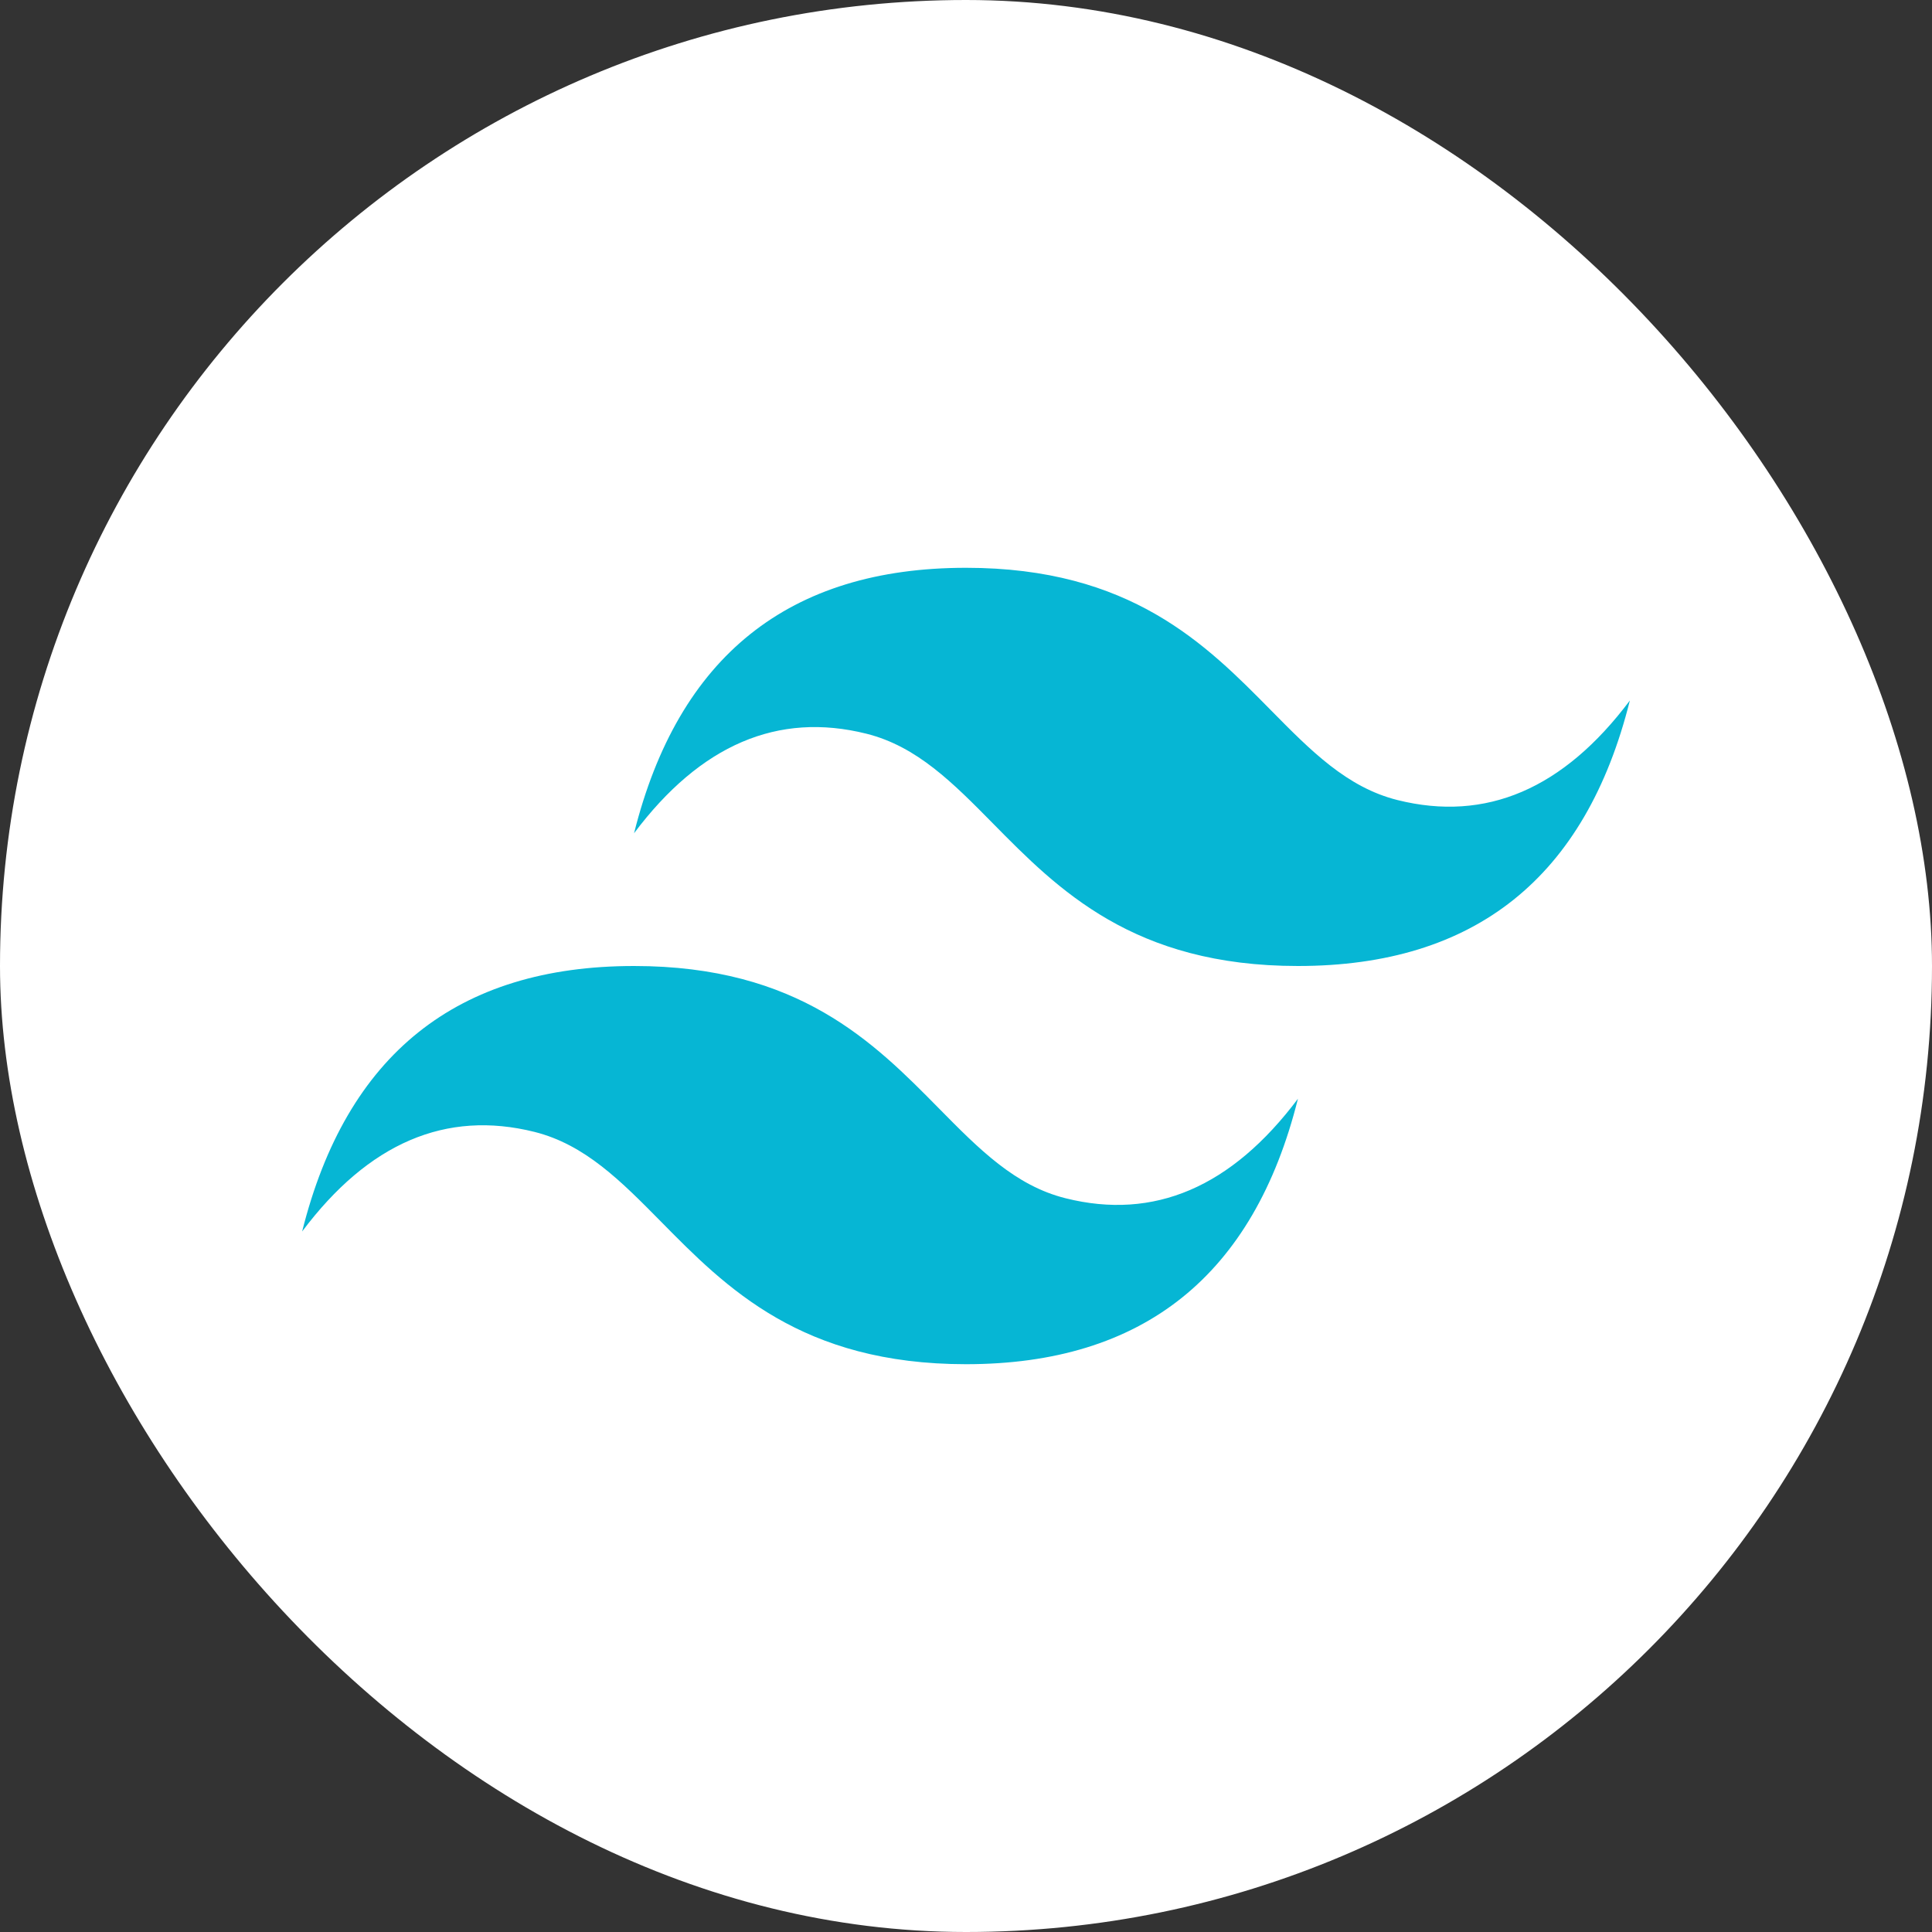
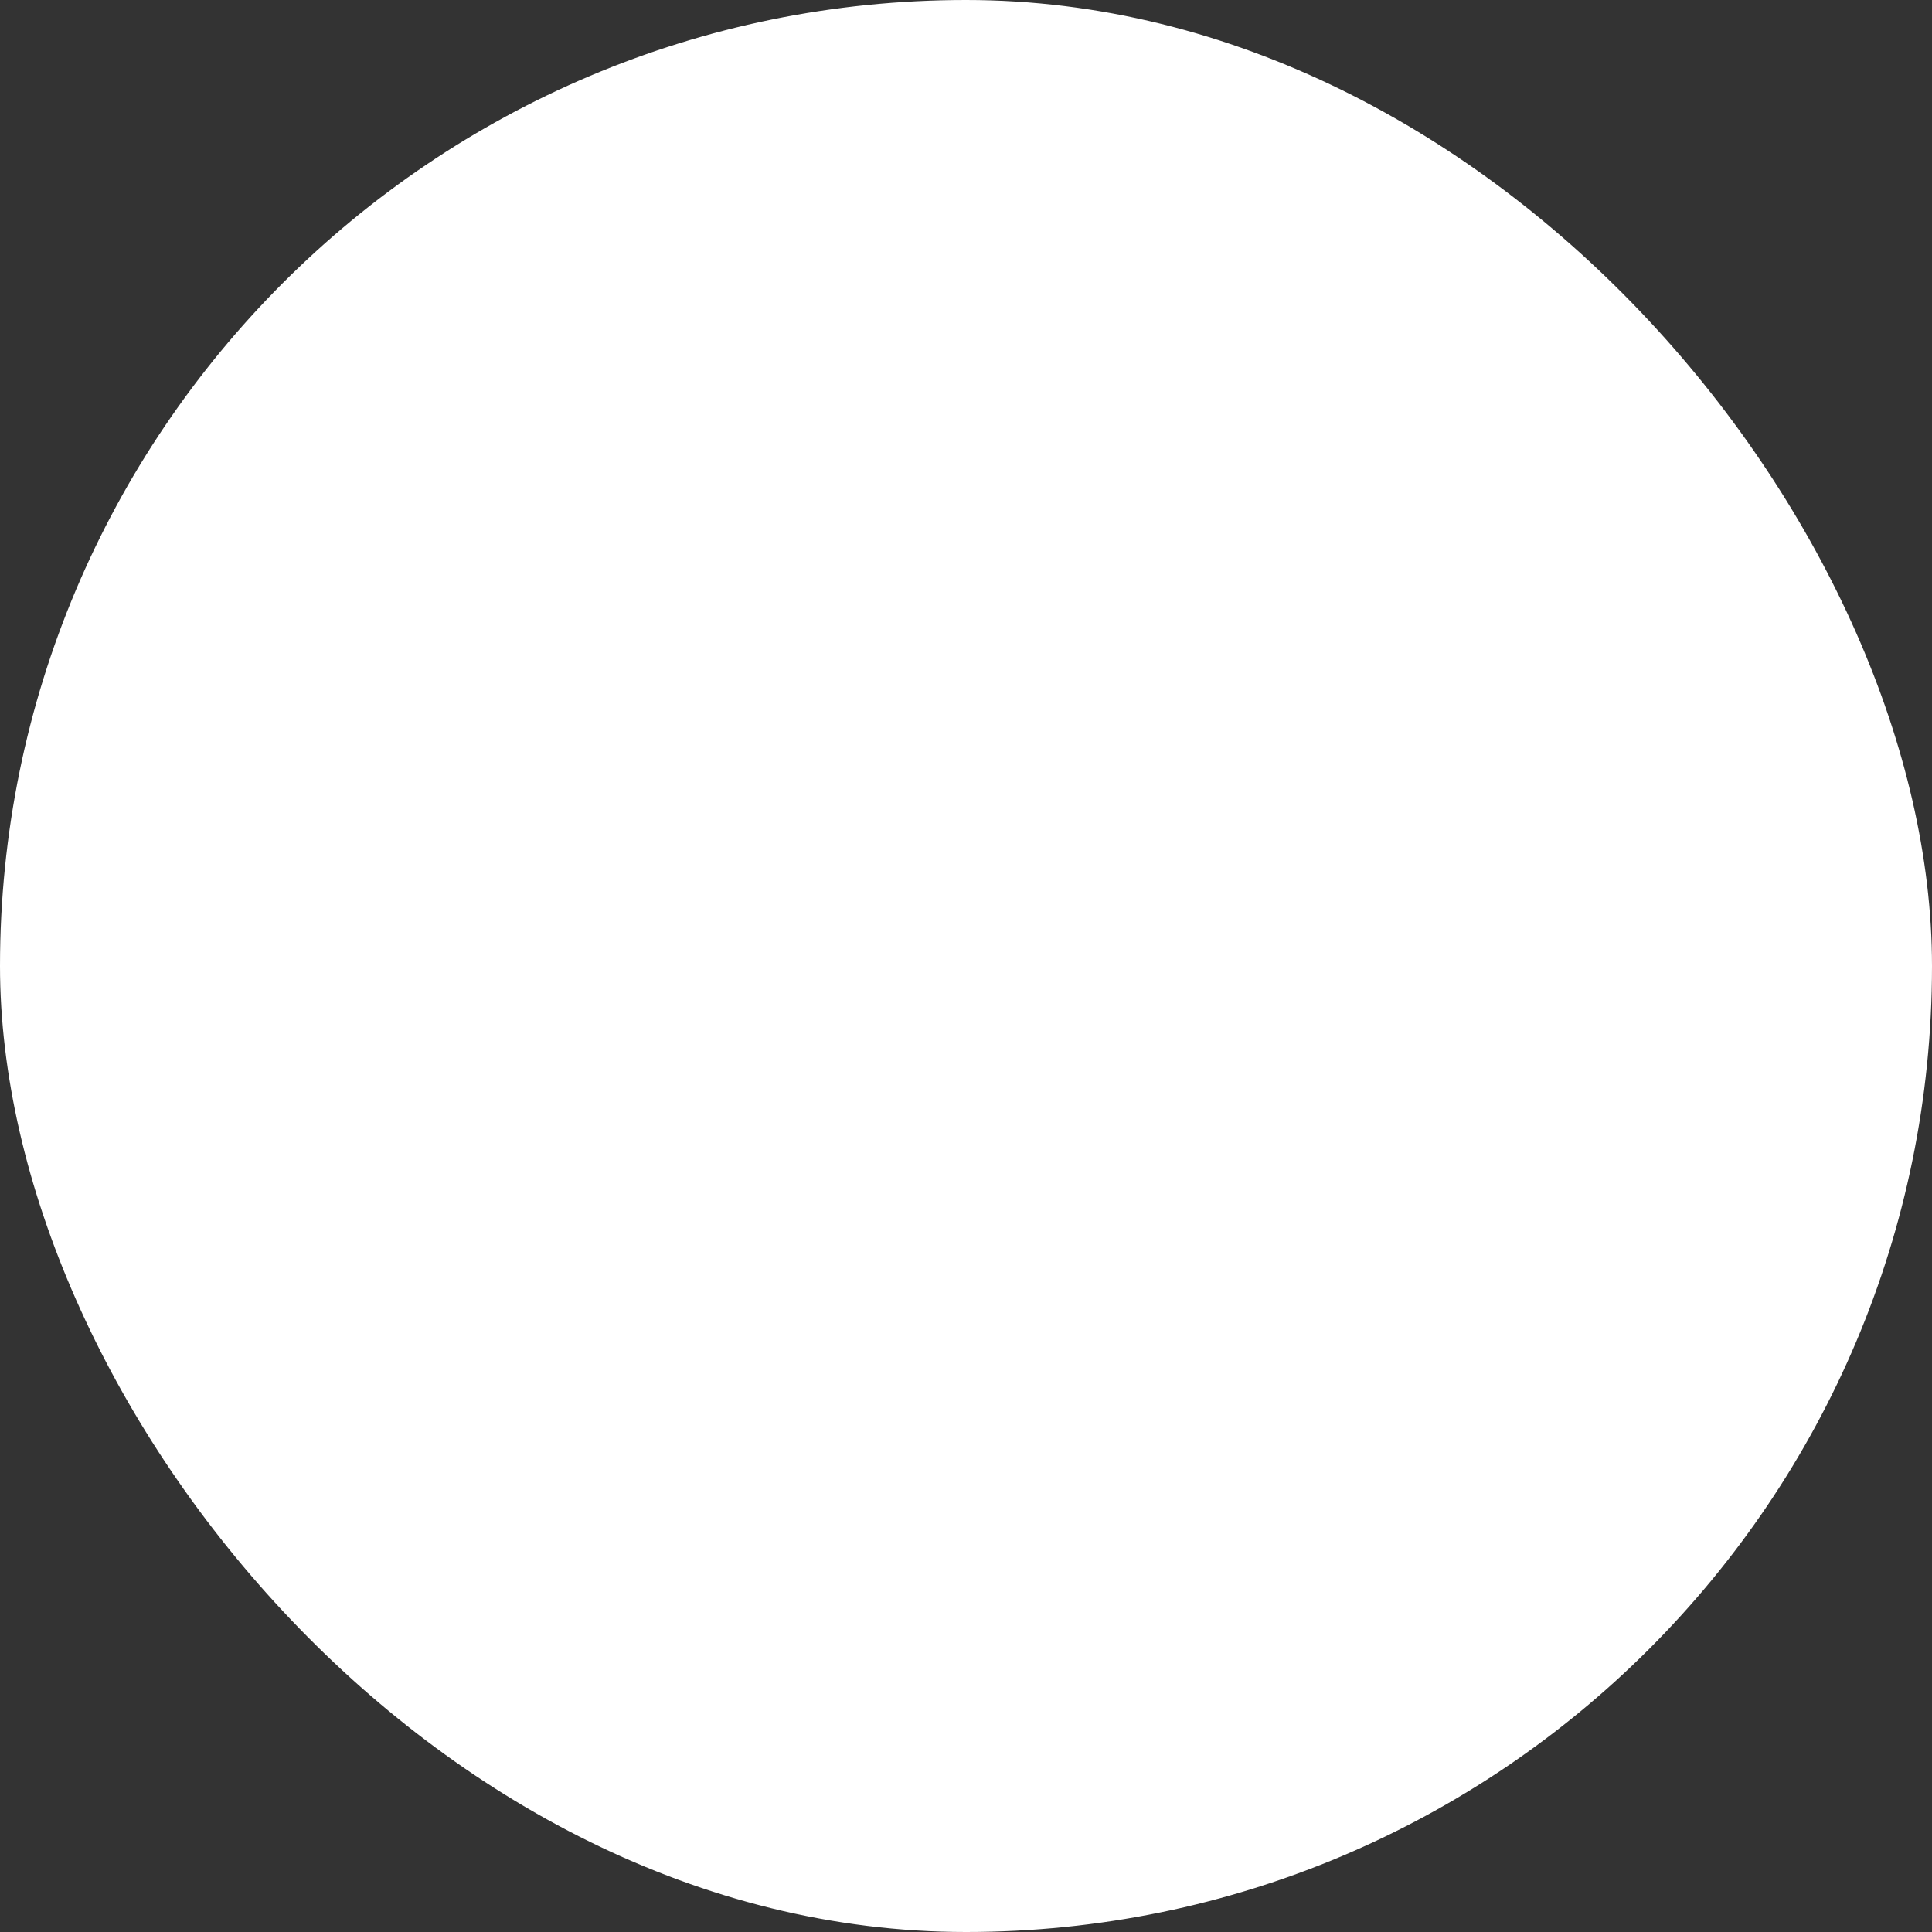
<svg xmlns="http://www.w3.org/2000/svg" width="64" height="64" viewBox="0 0 64 64" fill="none">
  <rect x="0" y="0" width="64" height="64" fill="#333333" stroke="none" />
  <rect width="64" height="64" rx="32" fill="white" />
-   <path d="M32 18.809C26.136 18.809 22.47 21.74 21.004 27.602C23.203 24.671 25.769 23.572 28.701 24.305C30.374 24.723 31.57 25.936 32.894 27.279C35.05 29.467 37.545 32 42.996 32C48.86 32 52.526 29.068 53.991 23.205C51.792 26.137 49.227 27.236 46.294 26.503C44.622 26.085 43.426 24.872 42.102 23.529C39.946 21.341 37.45 18.809 32 18.809ZM21.004 32C15.14 32 11.474 34.931 10.009 40.794C12.208 37.862 14.773 36.763 17.706 37.496C19.378 37.915 20.574 39.128 21.898 40.47C24.054 42.658 26.55 45.191 32 45.191C37.864 45.191 41.53 42.26 42.996 36.397C40.797 39.328 38.231 40.428 35.299 39.694C33.626 39.277 32.43 38.063 31.106 36.72C28.95 34.532 26.455 32 21.004 32Z" fill="#06B6D4" />
</svg>